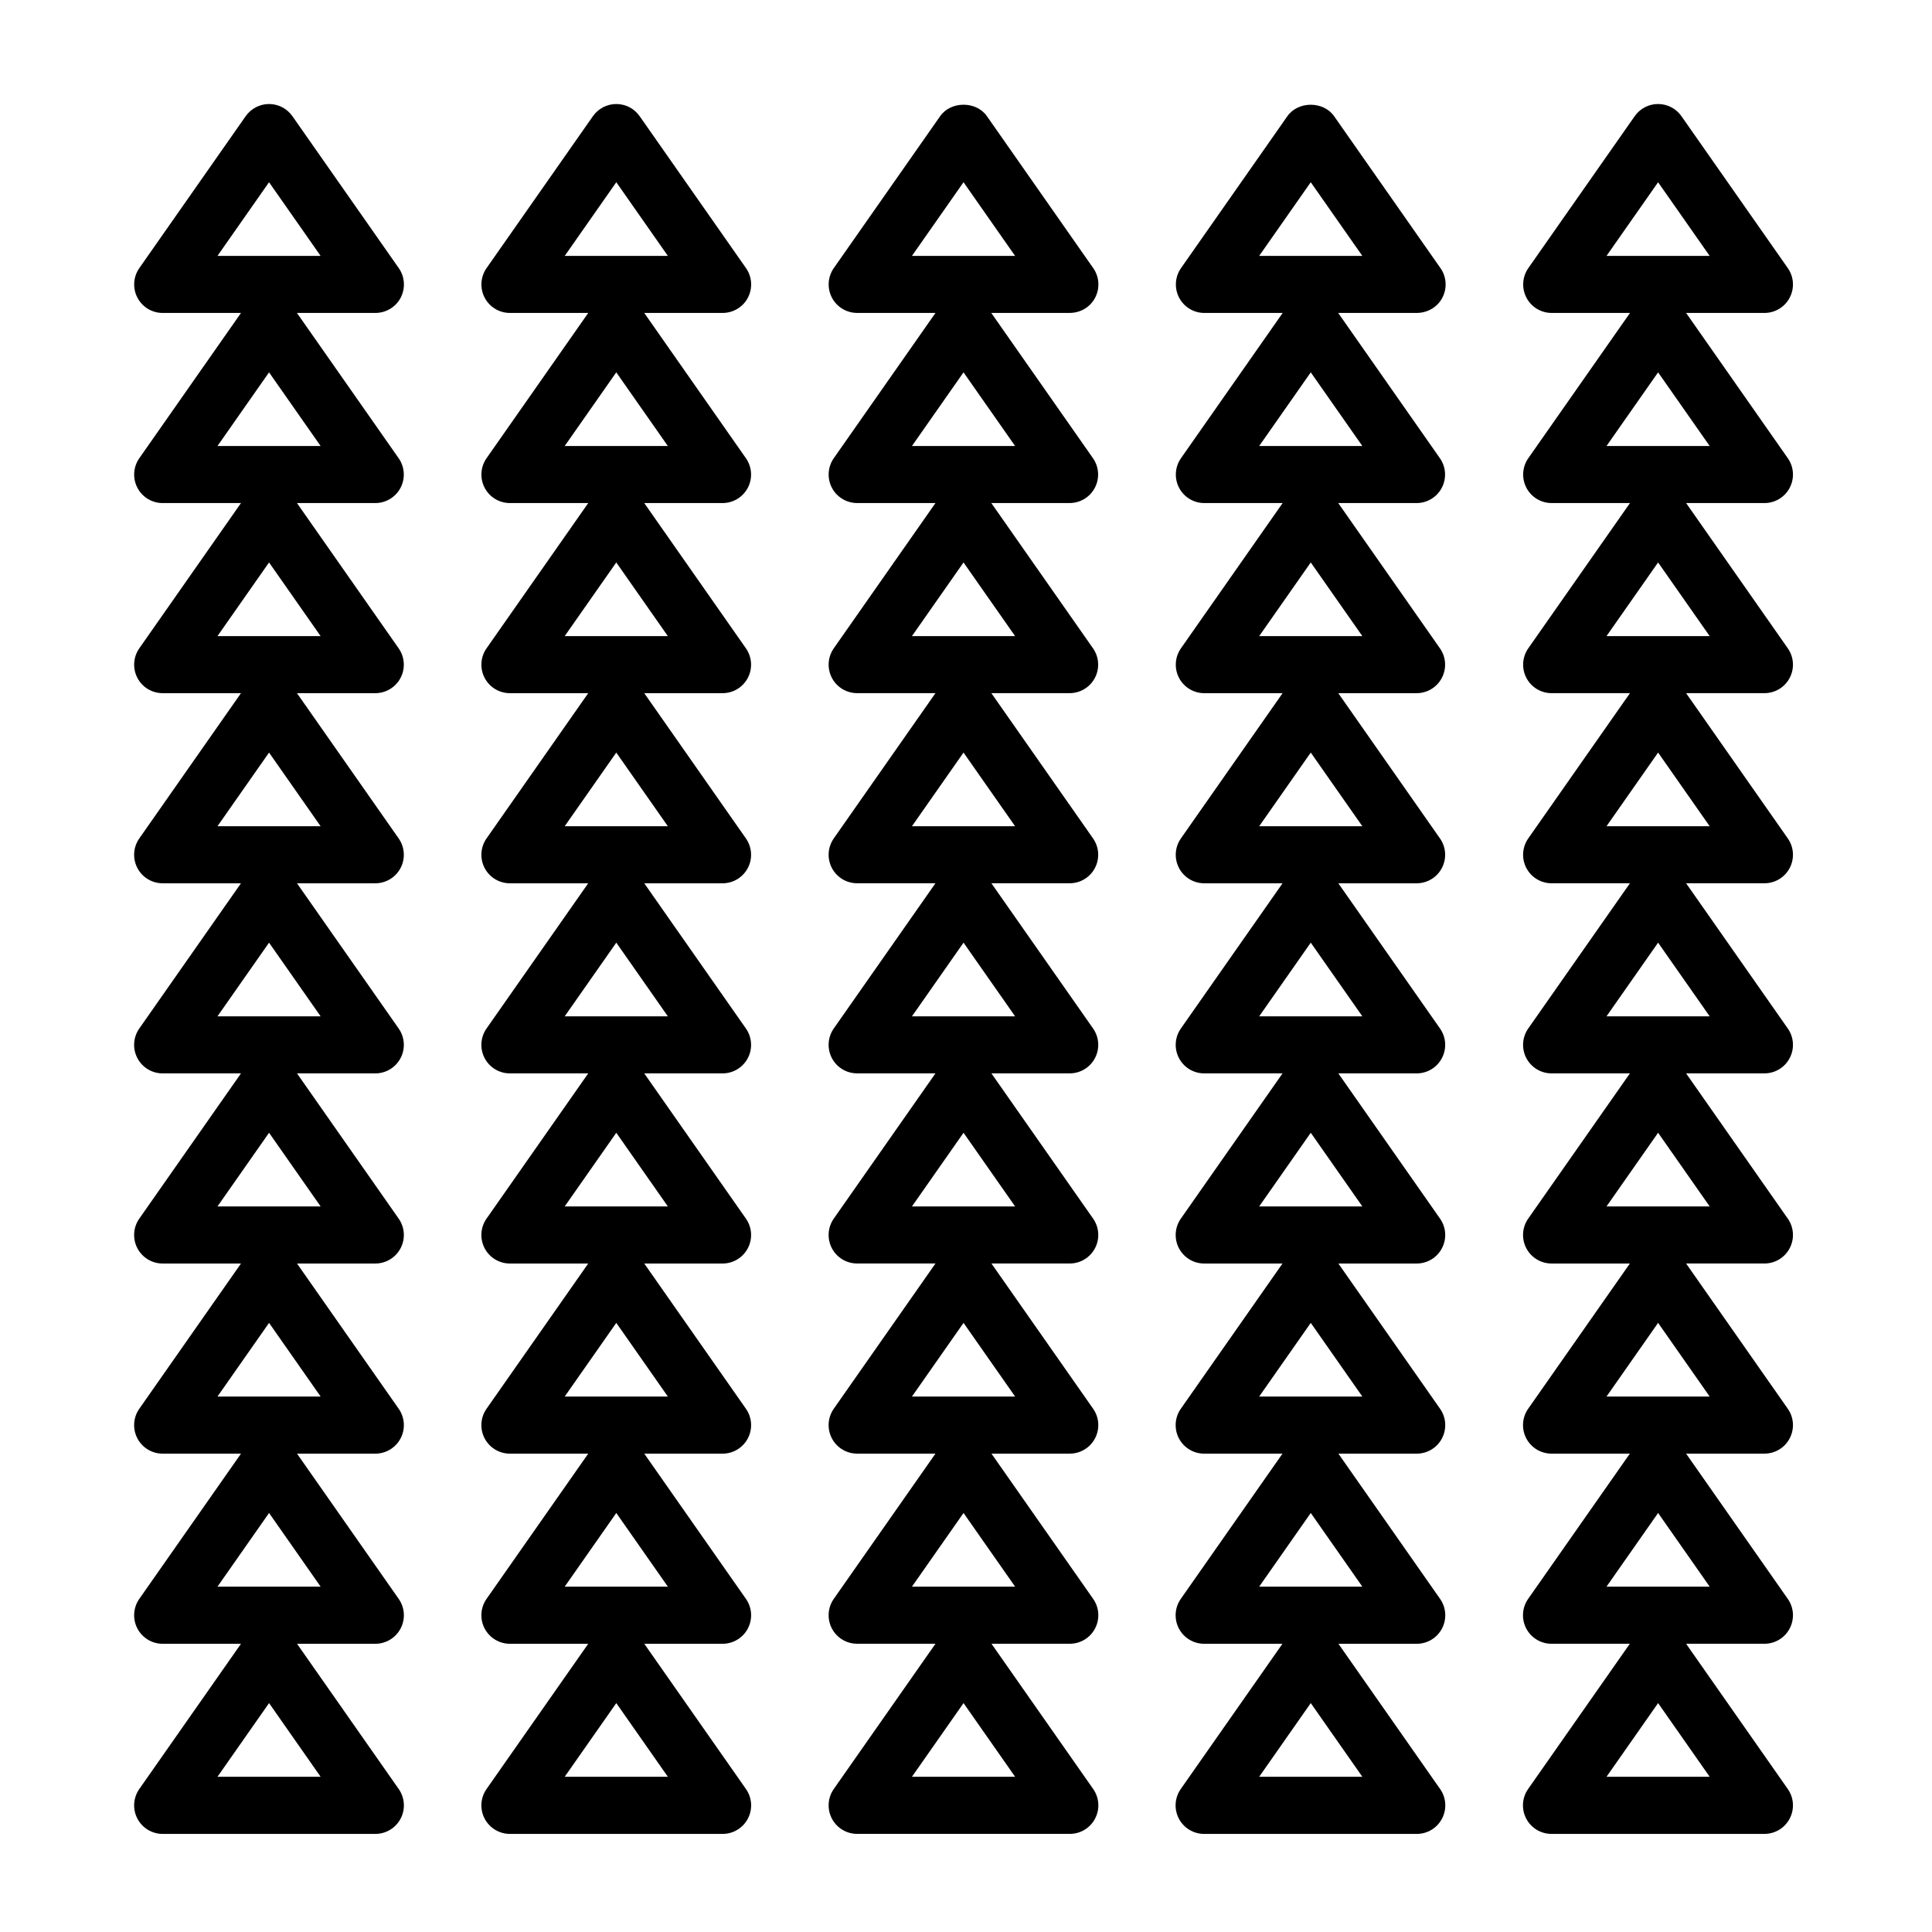
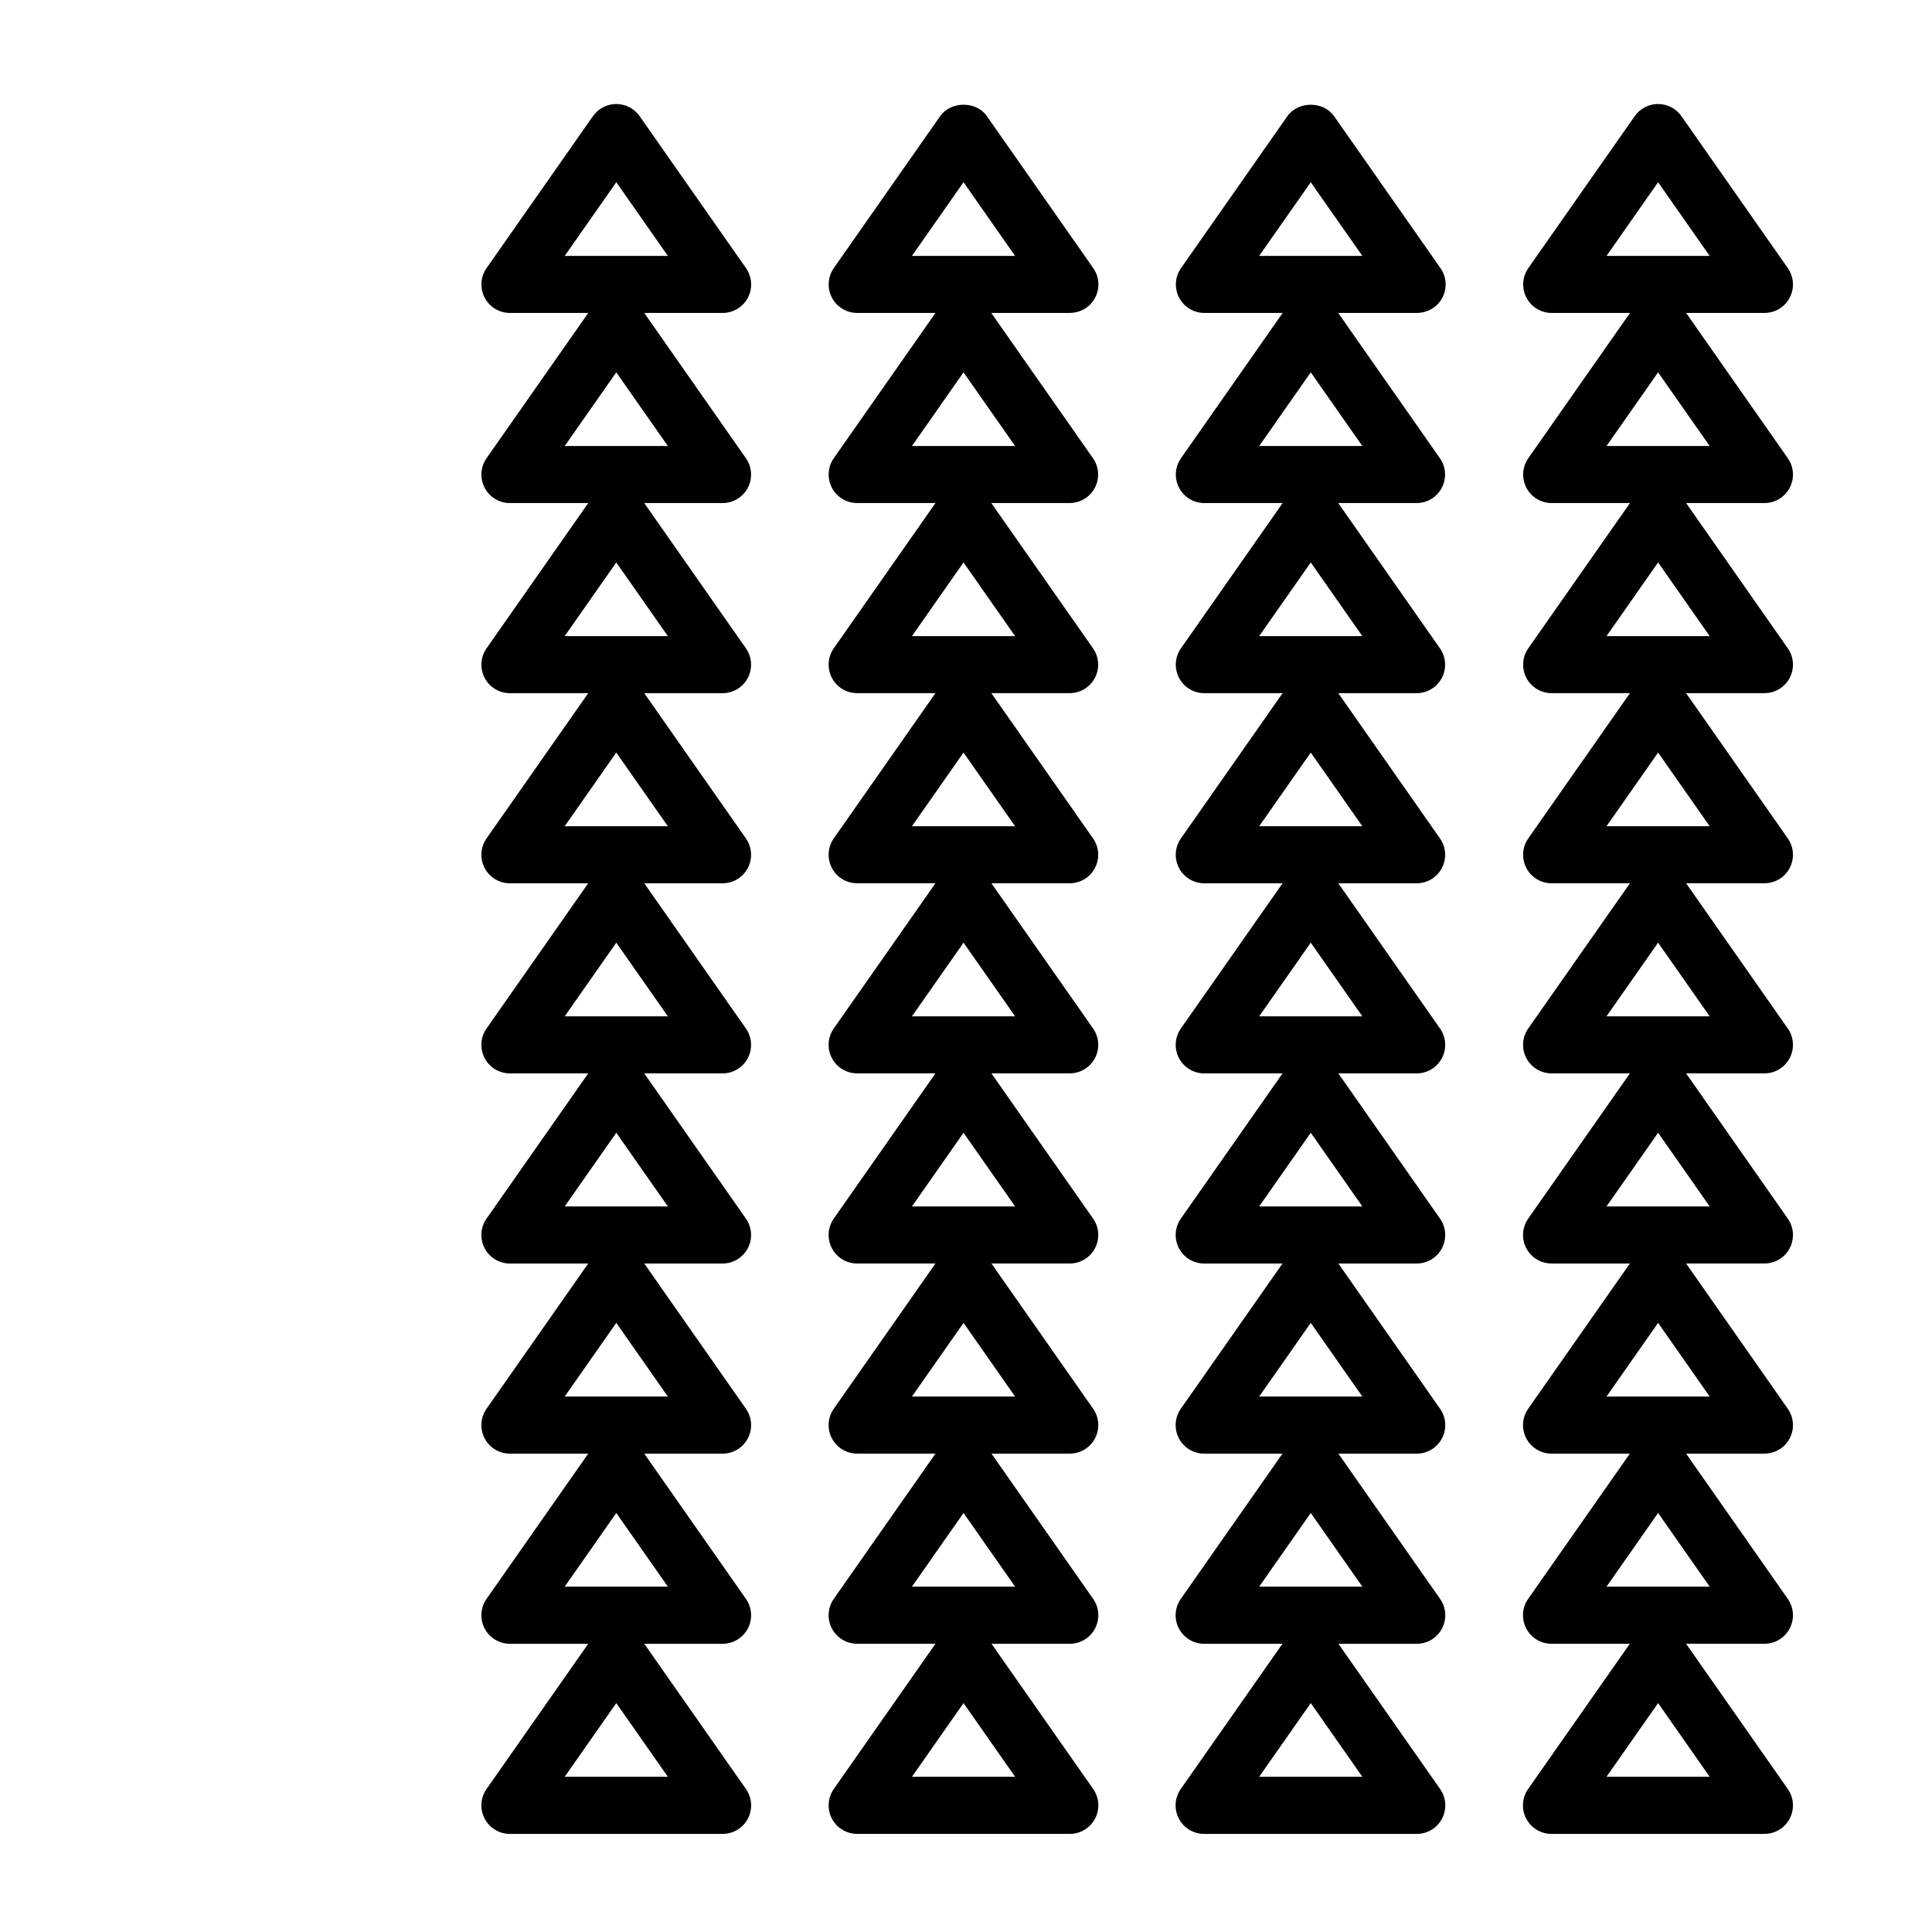
<svg xmlns="http://www.w3.org/2000/svg" fill="#000000" width="800px" height="800px" version="1.1" viewBox="144 144 512 512">
  <g>
-     <path d="m250.19 222.87c1.301-2.5 1.102-5.516-0.516-7.824l-28.184-40.258c-1.414-2.019-3.727-3.223-6.191-3.223s-4.777 1.203-6.191 3.223l-28.184 40.258c-1.617 2.309-1.812 5.324-0.516 7.824 1.301 2.5 3.883 4.066 6.707 4.066h20.75l-26.945 38.492c-1.617 2.309-1.812 5.324-0.516 7.824 1.301 2.5 3.883 4.066 6.707 4.066h20.75l-26.945 38.492c-1.617 2.309-1.812 5.324-0.516 7.824 1.301 2.5 3.883 4.066 6.707 4.066h20.75l-26.945 38.492c-1.617 2.309-1.812 5.324-0.516 7.824 1.301 2.5 3.883 4.066 6.707 4.066h20.75l-26.945 38.484c-1.617 2.309-1.812 5.324-0.516 7.824 1.301 2.5 3.883 4.07 6.707 4.07h20.758l-26.949 38.492c-1.617 2.309-1.812 5.324-0.516 7.824 1.301 2.5 3.883 4.07 6.707 4.07h20.758l-26.949 38.492c-1.617 2.309-1.812 5.324-0.516 7.824 1.301 2.5 3.883 4.07 6.707 4.07h20.758l-26.949 38.492c-1.617 2.309-1.812 5.324-0.516 7.824 1.301 2.5 3.883 4.07 6.707 4.07h20.758l-26.949 38.492c-1.617 2.309-1.812 5.324-0.516 7.824 1.301 2.5 3.883 4.07 6.707 4.07h56.367c2.82 0 5.402-1.57 6.707-4.07s1.102-5.516-0.516-7.824l-26.945-38.492h20.75c2.82 0 5.402-1.57 6.707-4.07 1.305-2.5 1.102-5.516-0.516-7.824l-26.945-38.492h20.75c2.82 0 5.402-1.57 6.707-4.07 1.305-2.5 1.102-5.516-0.516-7.824l-26.945-38.492h20.75c2.82 0 5.402-1.57 6.707-4.07 1.305-2.5 1.102-5.516-0.516-7.824l-26.945-38.492h20.75c2.816 0 5.402-1.57 6.707-4.07s1.102-5.516-0.516-7.824l-26.945-38.484h20.75c2.816 0 5.402-1.566 6.707-4.066 1.305-2.5 1.102-5.516-0.516-7.824l-26.945-38.492h20.75c2.816 0 5.402-1.566 6.707-4.066 1.305-2.5 1.102-5.516-0.516-7.824l-26.945-38.492h20.75c2.816 0 5.402-1.566 6.707-4.066 1.305-2.5 1.102-5.516-0.516-7.824l-26.945-38.492h20.75c2.863-0.004 5.445-1.57 6.754-4.066zm-21.223 391.99h-27.332l13.668-19.523zm0-50.383h-27.332l13.668-19.523zm0-50.379h-27.332l13.668-19.523zm0-50.383h-27.332l13.668-19.523zm0-50.379h-27.336l13.668-19.523zm0-50.375h-27.336l13.668-19.523zm0-50.383h-27.336l13.668-19.523zm0-50.379h-27.336l13.668-19.523zm-27.336-50.383 13.668-19.523 13.668 19.523z" />
    <path d="m342.21 222.87c1.301-2.5 1.102-5.516-0.516-7.824l-28.18-40.258c-1.414-2.019-3.723-3.223-6.191-3.223-2.465 0-4.777 1.203-6.191 3.223l-28.184 40.258c-1.617 2.309-1.812 5.324-0.516 7.824 1.301 2.5 3.883 4.066 6.707 4.066h20.75l-26.945 38.492c-1.617 2.309-1.812 5.324-0.516 7.824 1.301 2.5 3.883 4.066 6.707 4.066h20.75l-26.945 38.492c-1.617 2.309-1.812 5.324-0.516 7.824 1.301 2.5 3.883 4.066 6.707 4.066h20.75l-26.945 38.492c-1.617 2.309-1.812 5.324-0.516 7.824 1.301 2.5 3.883 4.066 6.707 4.066h20.75l-26.945 38.484c-1.617 2.309-1.812 5.324-0.516 7.824 1.301 2.5 3.883 4.07 6.707 4.07h20.758l-26.949 38.492c-1.617 2.309-1.812 5.324-0.516 7.824 1.301 2.5 3.883 4.07 6.707 4.07h20.758l-26.949 38.492c-1.617 2.309-1.812 5.324-0.516 7.824 1.301 2.5 3.883 4.07 6.707 4.07h20.758l-26.949 38.492c-1.617 2.309-1.812 5.324-0.516 7.824 1.301 2.5 3.883 4.07 6.707 4.07h20.758l-26.949 38.492c-1.617 2.309-1.812 5.324-0.516 7.824 1.301 2.5 3.883 4.07 6.707 4.07h56.367c2.816 0 5.402-1.57 6.707-4.07 1.305-2.5 1.102-5.516-0.516-7.824l-26.945-38.492h20.75c2.816 0 5.402-1.57 6.707-4.07 1.305-2.5 1.102-5.516-0.516-7.824l-26.945-38.492h20.75c2.816 0 5.402-1.57 6.707-4.07s1.102-5.516-0.516-7.824l-26.945-38.492h20.75c2.816 0 5.402-1.57 6.707-4.07 1.305-2.5 1.102-5.516-0.516-7.824l-26.945-38.492h20.75c2.816 0 5.402-1.57 6.707-4.07 1.305-2.5 1.102-5.516-0.516-7.824l-26.938-38.484h20.746c2.816 0 5.402-1.566 6.707-4.066 1.305-2.5 1.102-5.516-0.516-7.824l-26.938-38.492h20.746c2.816 0 5.402-1.566 6.707-4.066 1.305-2.5 1.102-5.516-0.516-7.824l-26.938-38.492h20.746c2.816 0 5.402-1.566 6.707-4.066 1.305-2.5 1.102-5.516-0.516-7.824l-26.938-38.492h20.746c2.844-0.004 5.434-1.57 6.734-4.066zm-21.223 391.99h-27.332l13.668-19.523zm0-50.383h-27.332l13.668-19.523zm0-50.379h-27.332l13.668-19.523zm0-50.383h-27.332l13.668-19.523zm0-50.379h-27.332l13.668-19.523zm0-50.375h-27.336l13.668-19.523zm0-50.383h-27.336l13.668-19.523zm0-50.379h-27.336l13.668-19.523zm-27.328-50.383 13.668-19.523 13.664 19.523z" />
    <path d="m434.23 222.87c1.305-2.5 1.109-5.516-0.516-7.824l-28.176-40.266c-2.832-4.039-9.551-4.039-12.383 0l-28.184 40.258c-1.617 2.309-1.812 5.324-0.516 7.824 1.301 2.5 3.883 4.066 6.707 4.066h20.75l-26.945 38.492c-1.617 2.309-1.812 5.324-0.516 7.824 1.301 2.5 3.883 4.066 6.707 4.066h20.75l-26.945 38.492c-1.617 2.309-1.812 5.324-0.516 7.824 1.301 2.5 3.883 4.066 6.707 4.066h20.75l-26.945 38.492c-1.617 2.309-1.812 5.324-0.516 7.824 1.301 2.5 3.883 4.066 6.707 4.066h20.75l-26.945 38.484c-1.617 2.309-1.812 5.324-0.516 7.824 1.301 2.5 3.883 4.07 6.707 4.07h20.758l-26.949 38.492c-1.617 2.309-1.812 5.324-0.516 7.824 1.301 2.5 3.883 4.07 6.707 4.07h20.758l-26.949 38.492c-1.617 2.309-1.812 5.324-0.516 7.824 1.301 2.5 3.883 4.07 6.707 4.07h20.758l-26.949 38.492c-1.617 2.309-1.812 5.324-0.516 7.824 1.301 2.5 3.883 4.07 6.707 4.07h20.758l-26.949 38.492c-1.617 2.309-1.812 5.324-0.516 7.824 1.301 2.5 3.883 4.07 6.707 4.07h56.367c2.82 0 5.402-1.57 6.699-4.07 1.305-2.5 1.109-5.516-0.516-7.824l-26.949-38.492h20.758c2.82 0 5.402-1.57 6.699-4.07 1.305-2.5 1.109-5.516-0.516-7.824l-26.949-38.492h20.758c2.82 0 5.402-1.57 6.699-4.07 1.305-2.5 1.109-5.516-0.516-7.824l-26.949-38.492h20.758c2.82 0 5.402-1.57 6.699-4.07 1.305-2.5 1.109-5.516-0.516-7.824l-26.949-38.492h20.758c2.82 0 5.402-1.57 6.699-4.07 1.305-2.5 1.109-5.516-0.516-7.824l-26.945-38.484h20.75c2.82 0 5.402-1.566 6.699-4.066 1.305-2.5 1.109-5.516-0.516-7.824l-26.945-38.492h20.75c2.82 0 5.402-1.566 6.699-4.066 1.305-2.5 1.109-5.516-0.516-7.824l-26.945-38.492h20.75c2.82 0 5.402-1.566 6.699-4.066 1.305-2.5 1.109-5.516-0.516-7.824l-26.945-38.492h20.75c2.91 0.004 5.496-1.562 6.793-4.059zm-21.215 391.99h-27.336l13.668-19.523zm0-50.383h-27.336l13.668-19.523zm0-50.379h-27.336l13.668-19.523zm0-50.383h-27.336l13.668-19.523zm0-50.379h-27.336l13.668-19.523zm0-50.375h-27.34l13.668-19.523zm0-50.383h-27.34l13.668-19.523zm0-50.379h-27.34l13.668-19.523zm-27.34-50.383 13.668-19.523 13.668 19.523z" />
    <path d="m526.25 222.87c1.305-2.5 1.109-5.516-0.516-7.824l-28.184-40.258c-2.828-4.039-9.551-4.039-12.379 0l-28.184 40.258c-1.617 2.309-1.812 5.324-0.516 7.824 1.301 2.5 3.883 4.066 6.699 4.066h20.75l-26.945 38.492c-1.617 2.309-1.812 5.324-0.516 7.824 1.301 2.5 3.883 4.066 6.699 4.066h20.75l-26.945 38.492c-1.617 2.309-1.812 5.324-0.516 7.824 1.301 2.5 3.883 4.066 6.699 4.066h20.75l-26.945 38.492c-1.617 2.309-1.812 5.324-0.516 7.824 1.301 2.5 3.883 4.066 6.699 4.066h20.75l-26.945 38.484c-1.617 2.309-1.812 5.324-0.516 7.824 1.301 2.5 3.883 4.07 6.699 4.07h20.758l-26.949 38.492c-1.617 2.309-1.812 5.324-0.516 7.824 1.301 2.5 3.883 4.07 6.699 4.07h20.758l-26.949 38.492c-1.617 2.309-1.812 5.324-0.516 7.824 1.301 2.5 3.883 4.07 6.699 4.07h20.758l-26.949 38.492c-1.617 2.309-1.812 5.324-0.516 7.824 1.301 2.5 3.883 4.07 6.699 4.07h20.758l-26.949 38.492c-1.617 2.309-1.812 5.324-0.516 7.824 1.301 2.5 3.883 4.07 6.699 4.07h56.367c2.82 0 5.402-1.57 6.699-4.07 1.305-2.5 1.109-5.516-0.516-7.824l-26.949-38.492h20.758c2.82 0 5.402-1.57 6.699-4.07 1.305-2.5 1.109-5.516-0.516-7.824l-26.949-38.492h20.758c2.82 0 5.402-1.57 6.699-4.07 1.305-2.5 1.109-5.516-0.516-7.824l-26.949-38.492h20.758c2.82 0 5.402-1.57 6.699-4.07 1.305-2.5 1.109-5.516-0.516-7.824l-26.949-38.492h20.758c2.82 0 5.402-1.57 6.699-4.07 1.305-2.5 1.109-5.516-0.516-7.824l-26.945-38.484h20.75c2.82 0 5.402-1.566 6.699-4.066 1.305-2.5 1.109-5.516-0.516-7.824l-26.945-38.492h20.75c2.82 0 5.402-1.566 6.699-4.066 1.305-2.5 1.109-5.516-0.516-7.824l-26.945-38.492h20.75c2.82 0 5.402-1.566 6.699-4.066 1.305-2.5 1.109-5.516-0.516-7.824l-26.945-38.492h20.75c2.981-0.004 5.566-1.57 6.867-4.066zm-21.215 391.99h-27.336l13.668-19.523zm0-50.383h-27.336l13.668-19.523zm0-50.379h-27.336l13.668-19.523zm0-50.383h-27.336l13.668-19.523zm0-50.379h-27.336l13.668-19.523zm0-50.375h-27.336l13.668-19.523zm0-50.383h-27.336l13.668-19.523zm0-50.379h-27.336l13.668-19.523zm-27.34-50.383 13.668-19.523 13.668 19.523z" />
    <path d="m618.3 273.25c1.305-2.5 1.109-5.516-0.516-7.824l-26.945-38.492h20.758c2.82 0 5.402-1.566 6.699-4.066 1.305-2.5 1.109-5.516-0.516-7.824l-28.184-40.258c-1.41-2.019-3.723-3.223-6.191-3.223s-4.777 1.203-6.191 3.223l-28.188 40.258c-1.617 2.309-1.812 5.324-0.516 7.824 1.301 2.5 3.883 4.066 6.699 4.066h20.758l-26.949 38.492c-1.617 2.309-1.812 5.324-0.516 7.824 1.301 2.5 3.883 4.066 6.699 4.066h20.758l-26.949 38.492c-1.617 2.309-1.812 5.324-0.516 7.824 1.301 2.5 3.883 4.066 6.699 4.066h20.758l-26.949 38.492c-1.617 2.309-1.812 5.324-0.516 7.824 1.301 2.5 3.883 4.066 6.699 4.066h20.758l-26.949 38.484c-1.617 2.309-1.812 5.324-0.516 7.824 1.301 2.5 3.883 4.07 6.699 4.07h20.762l-26.953 38.492c-1.617 2.309-1.812 5.324-0.516 7.824 1.301 2.5 3.883 4.07 6.699 4.07h20.762l-26.953 38.492c-1.617 2.309-1.812 5.324-0.516 7.824 1.301 2.5 3.883 4.07 6.699 4.07h20.762l-26.953 38.492c-1.617 2.309-1.812 5.324-0.516 7.824 1.301 2.5 3.883 4.07 6.699 4.07h20.762l-26.953 38.492c-1.617 2.309-1.812 5.324-0.516 7.824 1.301 2.5 3.883 4.07 6.699 4.07l56.449-0.004c2.82 0 5.402-1.57 6.699-4.07 1.305-2.5 1.109-5.516-0.516-7.824l-26.949-38.492h20.766c2.82 0 5.402-1.57 6.699-4.07 1.305-2.5 1.109-5.516-0.516-7.824l-26.949-38.492h20.766c2.82 0 5.402-1.57 6.699-4.07 1.305-2.5 1.109-5.516-0.516-7.824l-26.949-38.492h20.766c2.82 0 5.402-1.57 6.699-4.07 1.305-2.5 1.109-5.516-0.516-7.824l-26.949-38.492h20.766c2.82 0 5.402-1.57 6.699-4.07 1.305-2.5 1.109-5.516-0.516-7.824l-26.945-38.484h20.762c2.82 0 5.402-1.566 6.699-4.066 1.305-2.5 1.109-5.516-0.516-7.824l-26.945-38.492h20.762c2.82 0 5.402-1.566 6.699-4.066 1.305-2.5 1.109-5.516-0.516-7.824l-26.945-38.492 20.762 0.004c2.82 0 5.402-1.566 6.703-4.066zm-48.559-61.43 13.672-19.523 13.668 19.523zm27.34 403.04h-27.336l13.668-19.523zm0-50.383h-27.336l13.668-19.523zm0-50.379h-27.336l13.668-19.523zm0-50.383h-27.336l13.668-19.523zm0-50.379h-27.34l13.672-19.523zm0-50.375h-27.34l13.672-19.523zm0-50.383h-27.34l13.672-19.523zm-27.34-50.379 13.672-19.523 13.668 19.523z" />
  </g>
</svg>